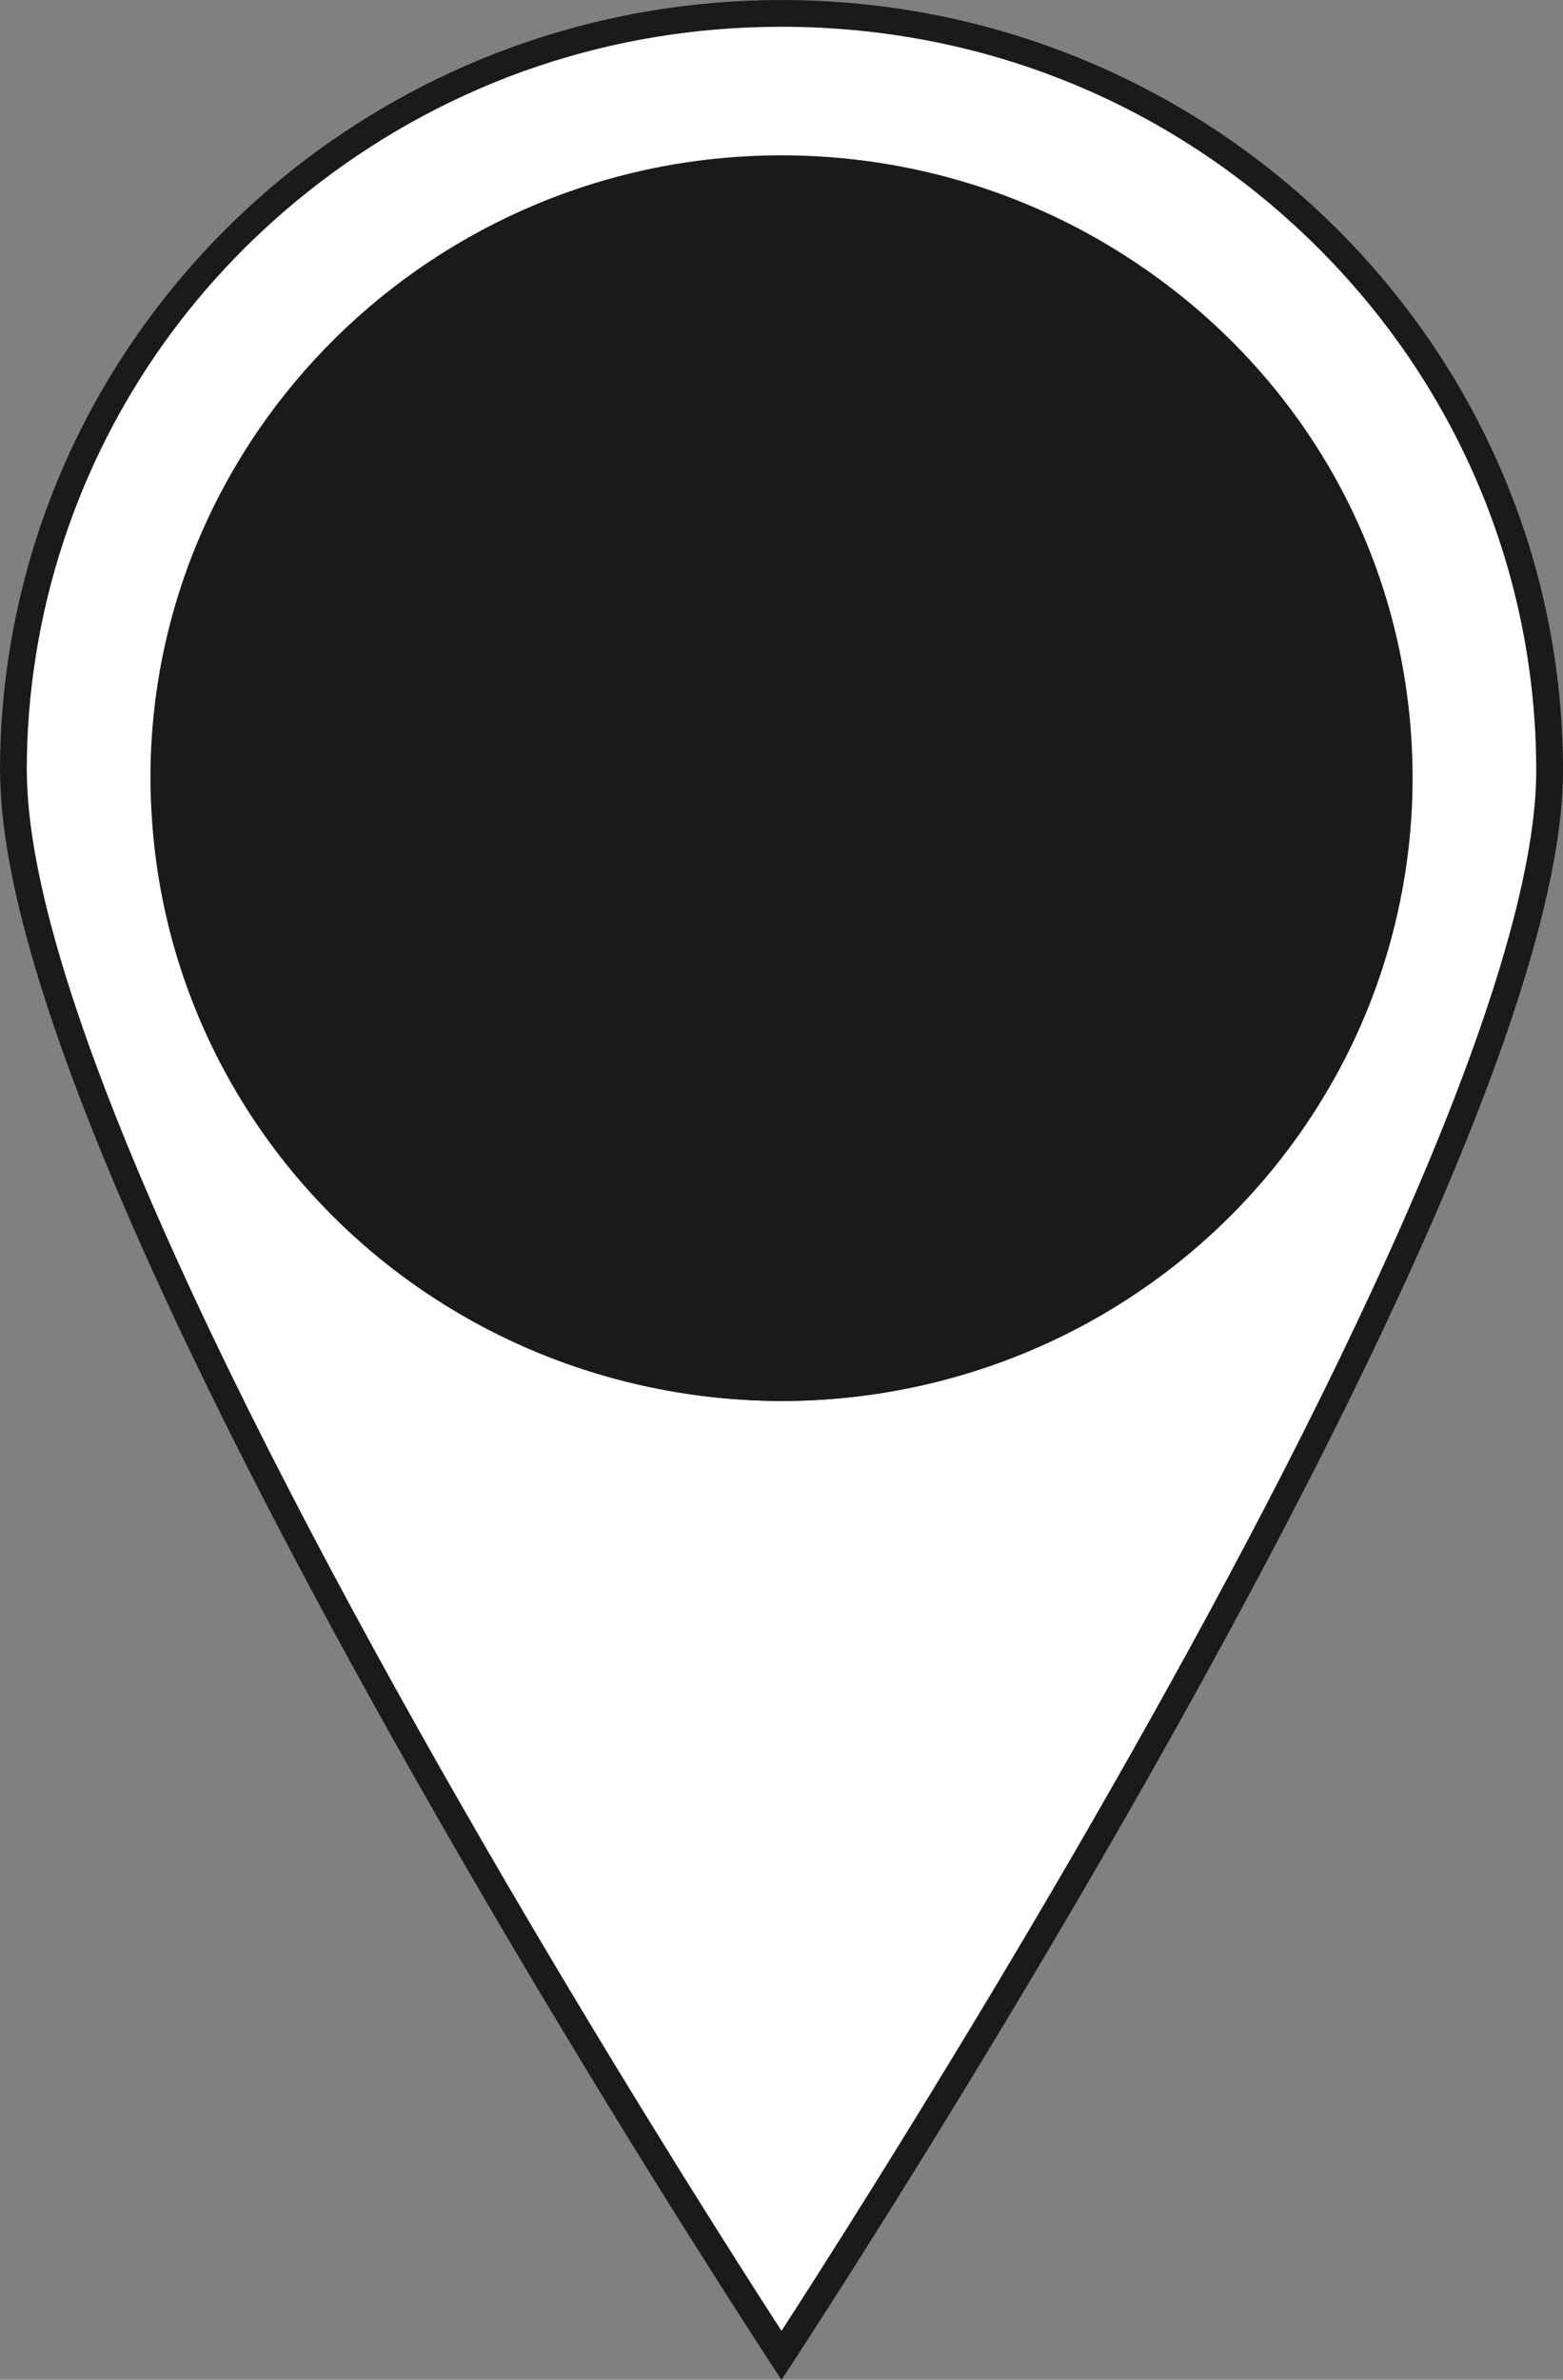
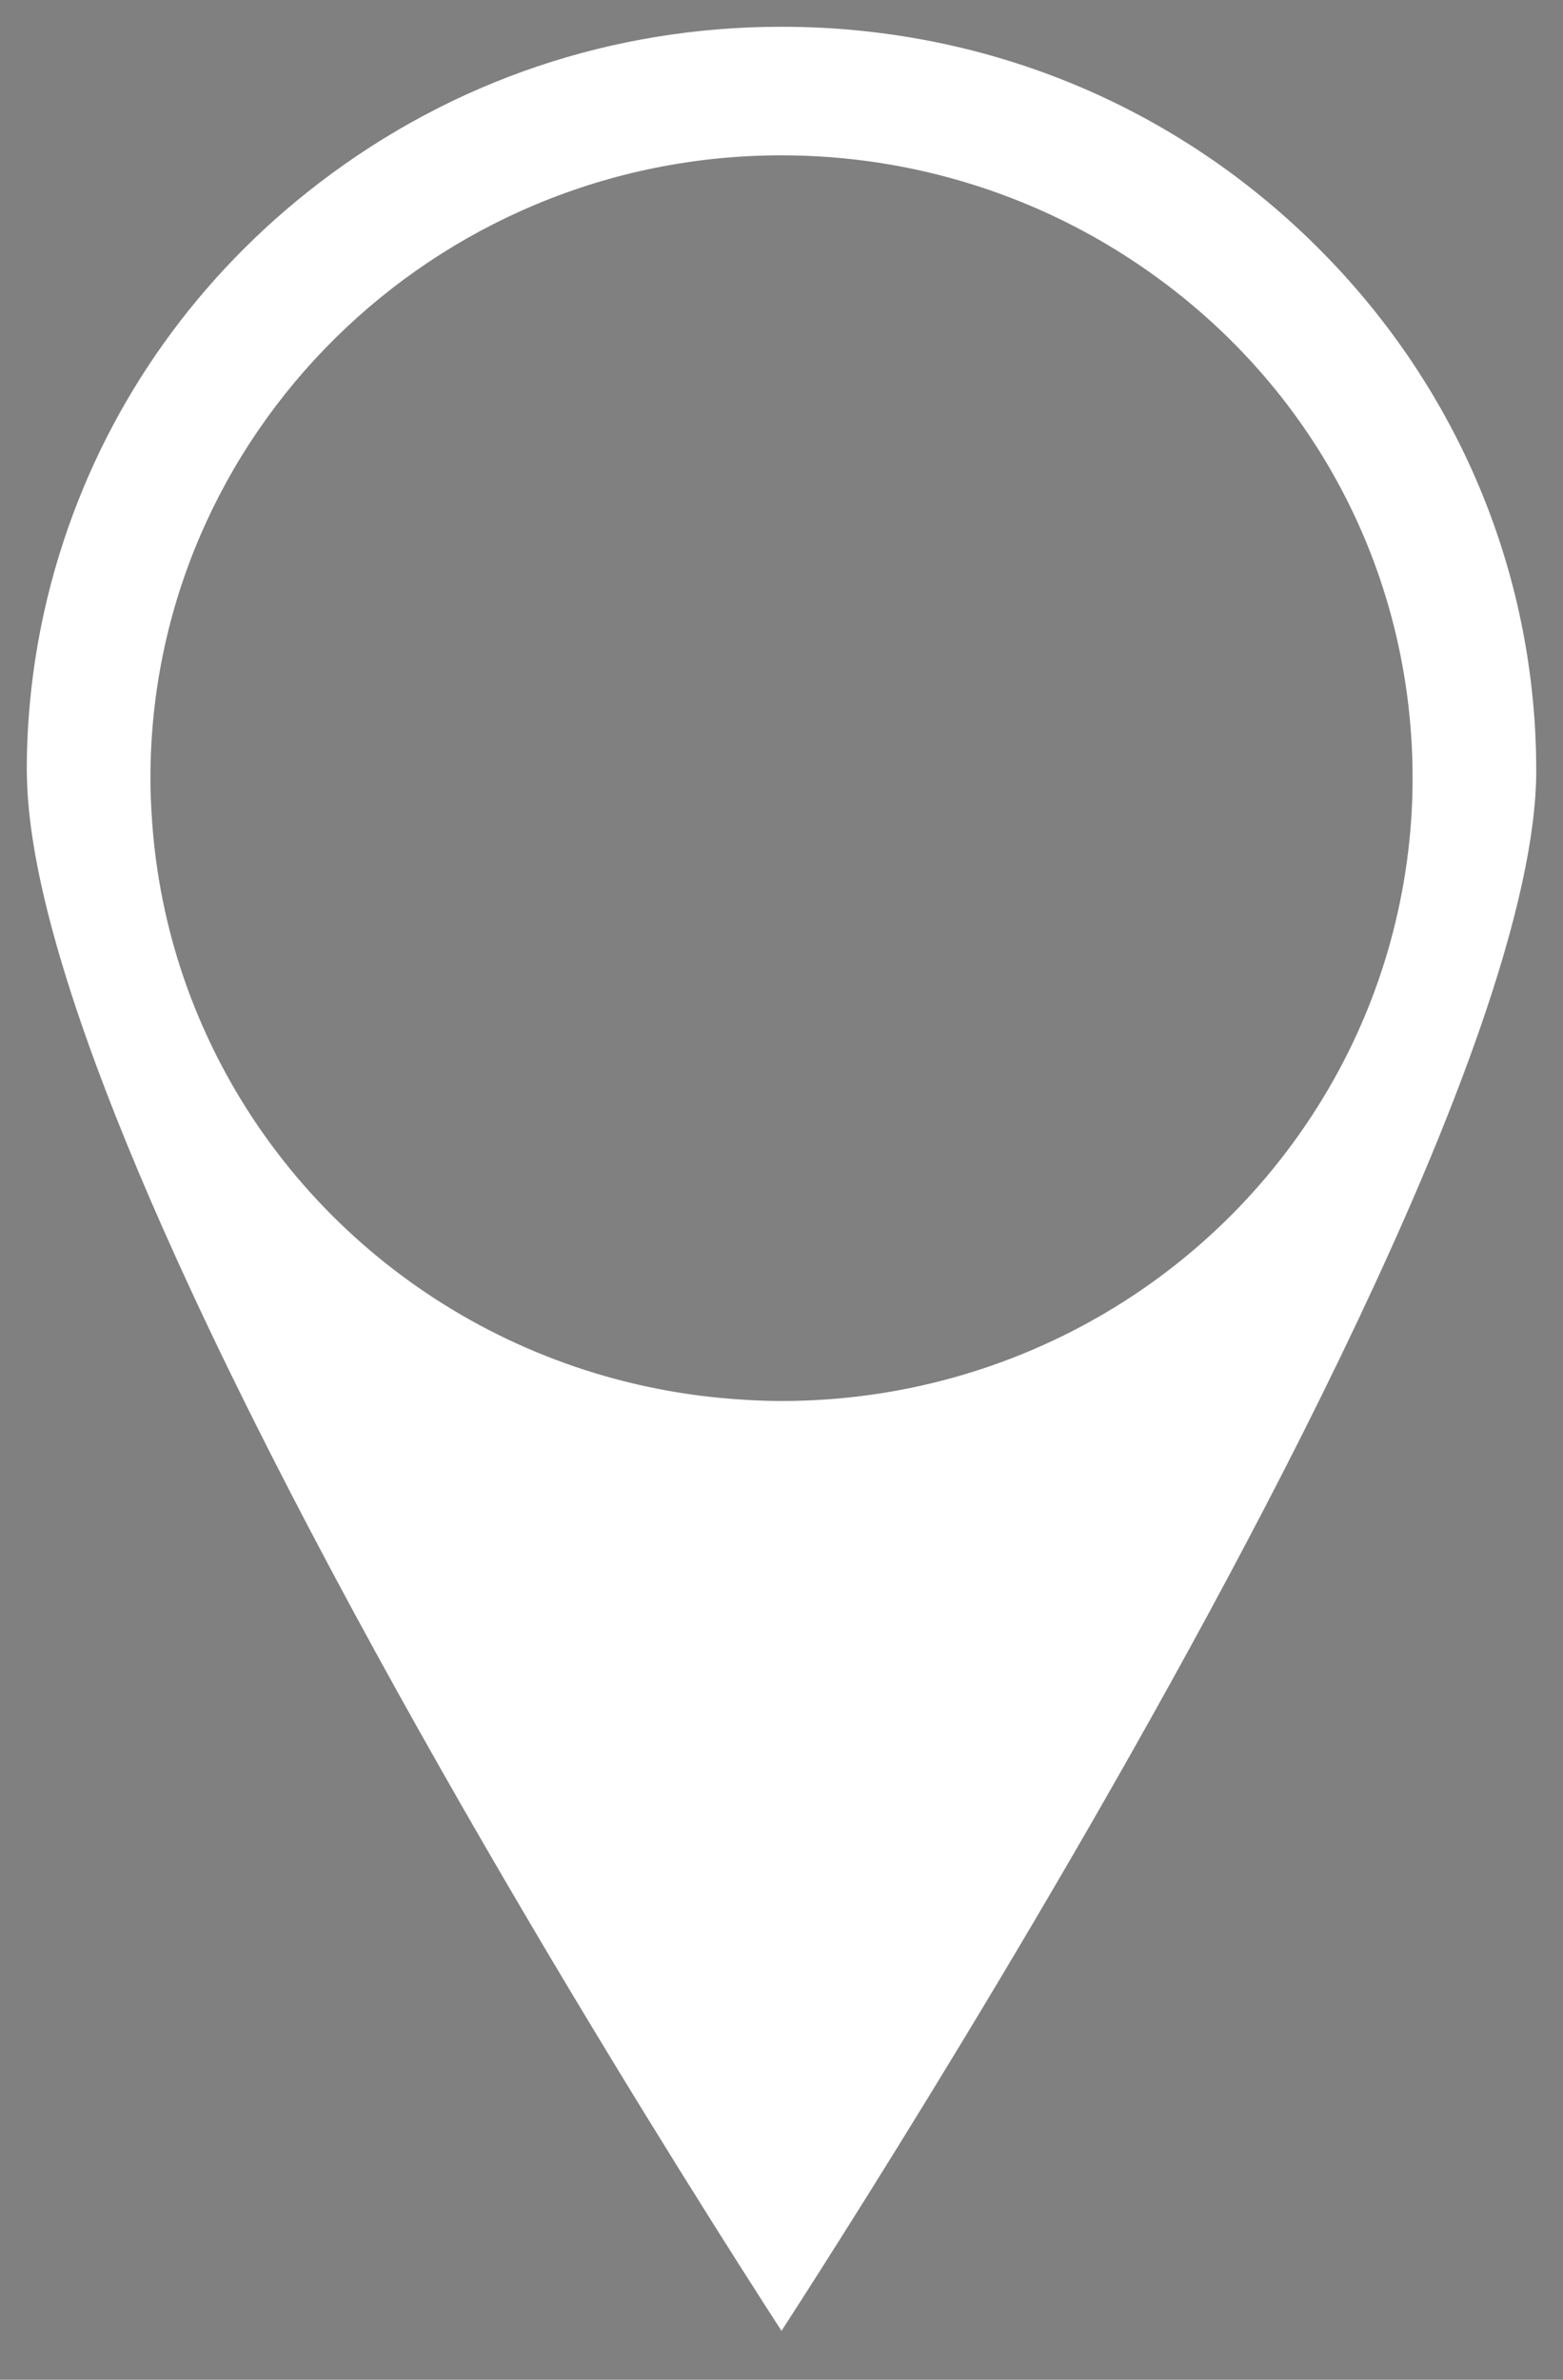
<svg xmlns="http://www.w3.org/2000/svg" height="362.2" preserveAspectRatio="xMidYMid meet" version="1.0" viewBox="0.0 0.0 238.0 362.2" width="238.0" zoomAndPan="magnify">
  <rect x="0.0" y="0.0" width="238.0" height="362.2" fill="#808080" stroke="none" />
  <defs>
    <clipPath id="a">
-       <path d="M 0 0 L 238 0 L 238 362.219 L 0 362.219 Z M 0 0" />
-     </clipPath>
+       </clipPath>
  </defs>
  <g>
    <g clip-path="url(#a)" id="change1_1">
-       <path d="M 207.73 142.48 C 205.93 148.949 203.43 155.133 200.301 160.938 C 184.84 189.617 154.242 209.156 119 209.156 C 116.801 209.156 114.629 209.055 112.473 208.906 C 109.086 208.672 105.754 208.258 102.48 207.672 C 69.355 201.75 42.418 178.355 31.836 147.512 C 29.367 140.316 27.789 132.719 27.234 124.84 C 27.082 122.723 26.98 120.594 26.98 118.438 C 26.98 68.332 68.18 27.715 119 27.715 C 128.82 27.715 138.273 29.246 147.145 32.055 C 153.949 34.207 160.41 37.109 166.422 40.684 C 193.145 56.559 211.02 85.438 211.02 118.438 C 211.02 126.766 209.859 134.82 207.73 142.48 Z M 205.371 36.664 C 183.684 14.102 153.02 0.004 119 0.004 C 91.555 0.004 66.297 9.188 46.164 24.574 C 27.496 38.848 13.254 58.461 5.805 81.109 C 2.051 92.516 0 104.68 0 117.32 C 0 117.664 0.023 118.023 0.027 118.371 C 0.16 125.352 1.594 133.586 4.078 142.758 C 5.848 149.289 8.137 156.285 10.855 163.629 C 14.883 174.523 19.844 186.164 25.406 198.152 C 60.359 273.465 119 362.219 119 362.219 C 119 362.219 166.992 289.578 202.02 219.965 C 209.605 204.895 216.574 189.977 222.32 175.957 C 224.844 169.809 227.129 163.836 229.125 158.102 C 234.664 142.211 238 128.152 238 117.32 C 238 86.066 225.578 57.691 205.371 36.664" fill="#1a1a1a" />
-     </g>
+       </g>
    <g id="change2_1">
      <path d="M 119 23.641 C 66.012 23.641 22.906 66.168 22.906 118.438 C 22.906 120.457 22.988 122.586 23.168 125.129 C 23.742 133.219 25.359 141.195 27.98 148.836 C 39.18 181.469 67.449 205.547 101.766 211.68 C 105.18 212.293 108.688 212.727 112.188 212.969 C 114.785 213.152 116.949 213.234 119 213.234 C 154.617 213.234 187.145 193.934 203.887 162.871 C 207.18 156.766 209.793 150.27 211.656 143.574 C 213.938 135.359 215.098 126.902 215.098 118.438 C 215.098 84.887 197.68 54.512 168.504 37.176 C 162.184 33.426 155.414 30.398 148.371 28.168 C 138.883 25.164 128.996 23.641 119 23.641 Z M 119 354.758 C 106 334.656 58.715 260.246 29.105 196.438 C 23.316 183.961 18.461 172.449 14.676 162.215 C 11.934 154.812 9.691 147.906 8.012 141.691 C 5.539 132.559 4.223 124.688 4.102 118.297 L 4.074 117.32 C 4.074 105.434 5.957 93.68 9.676 82.383 C 16.797 60.727 30.273 41.855 48.641 27.812 C 68.957 12.281 93.285 4.074 119 4.074 C 150.855 4.074 180.484 16.652 202.434 39.488 C 222.742 60.617 233.926 88.262 233.926 117.32 C 233.926 127.027 231.016 140.297 225.277 156.766 C 223.355 162.277 221.094 168.215 218.555 174.41 C 213.203 187.453 206.418 202.164 198.383 218.137 C 169.211 276.105 130.559 336.887 119 354.758" fill="#fff" />
    </g>
    <g id="change1_2">
-       <path d="M 213.527 118.703 C 213.527 170.906 171.203 213.227 119 213.227 C 66.793 213.227 24.473 170.906 24.473 118.703 C 24.473 66.496 66.793 24.176 119 24.176 C 171.203 24.176 213.527 66.496 213.527 118.703" fill="#1a1a1a" />
-     </g>
+       </g>
  </g>
</svg>